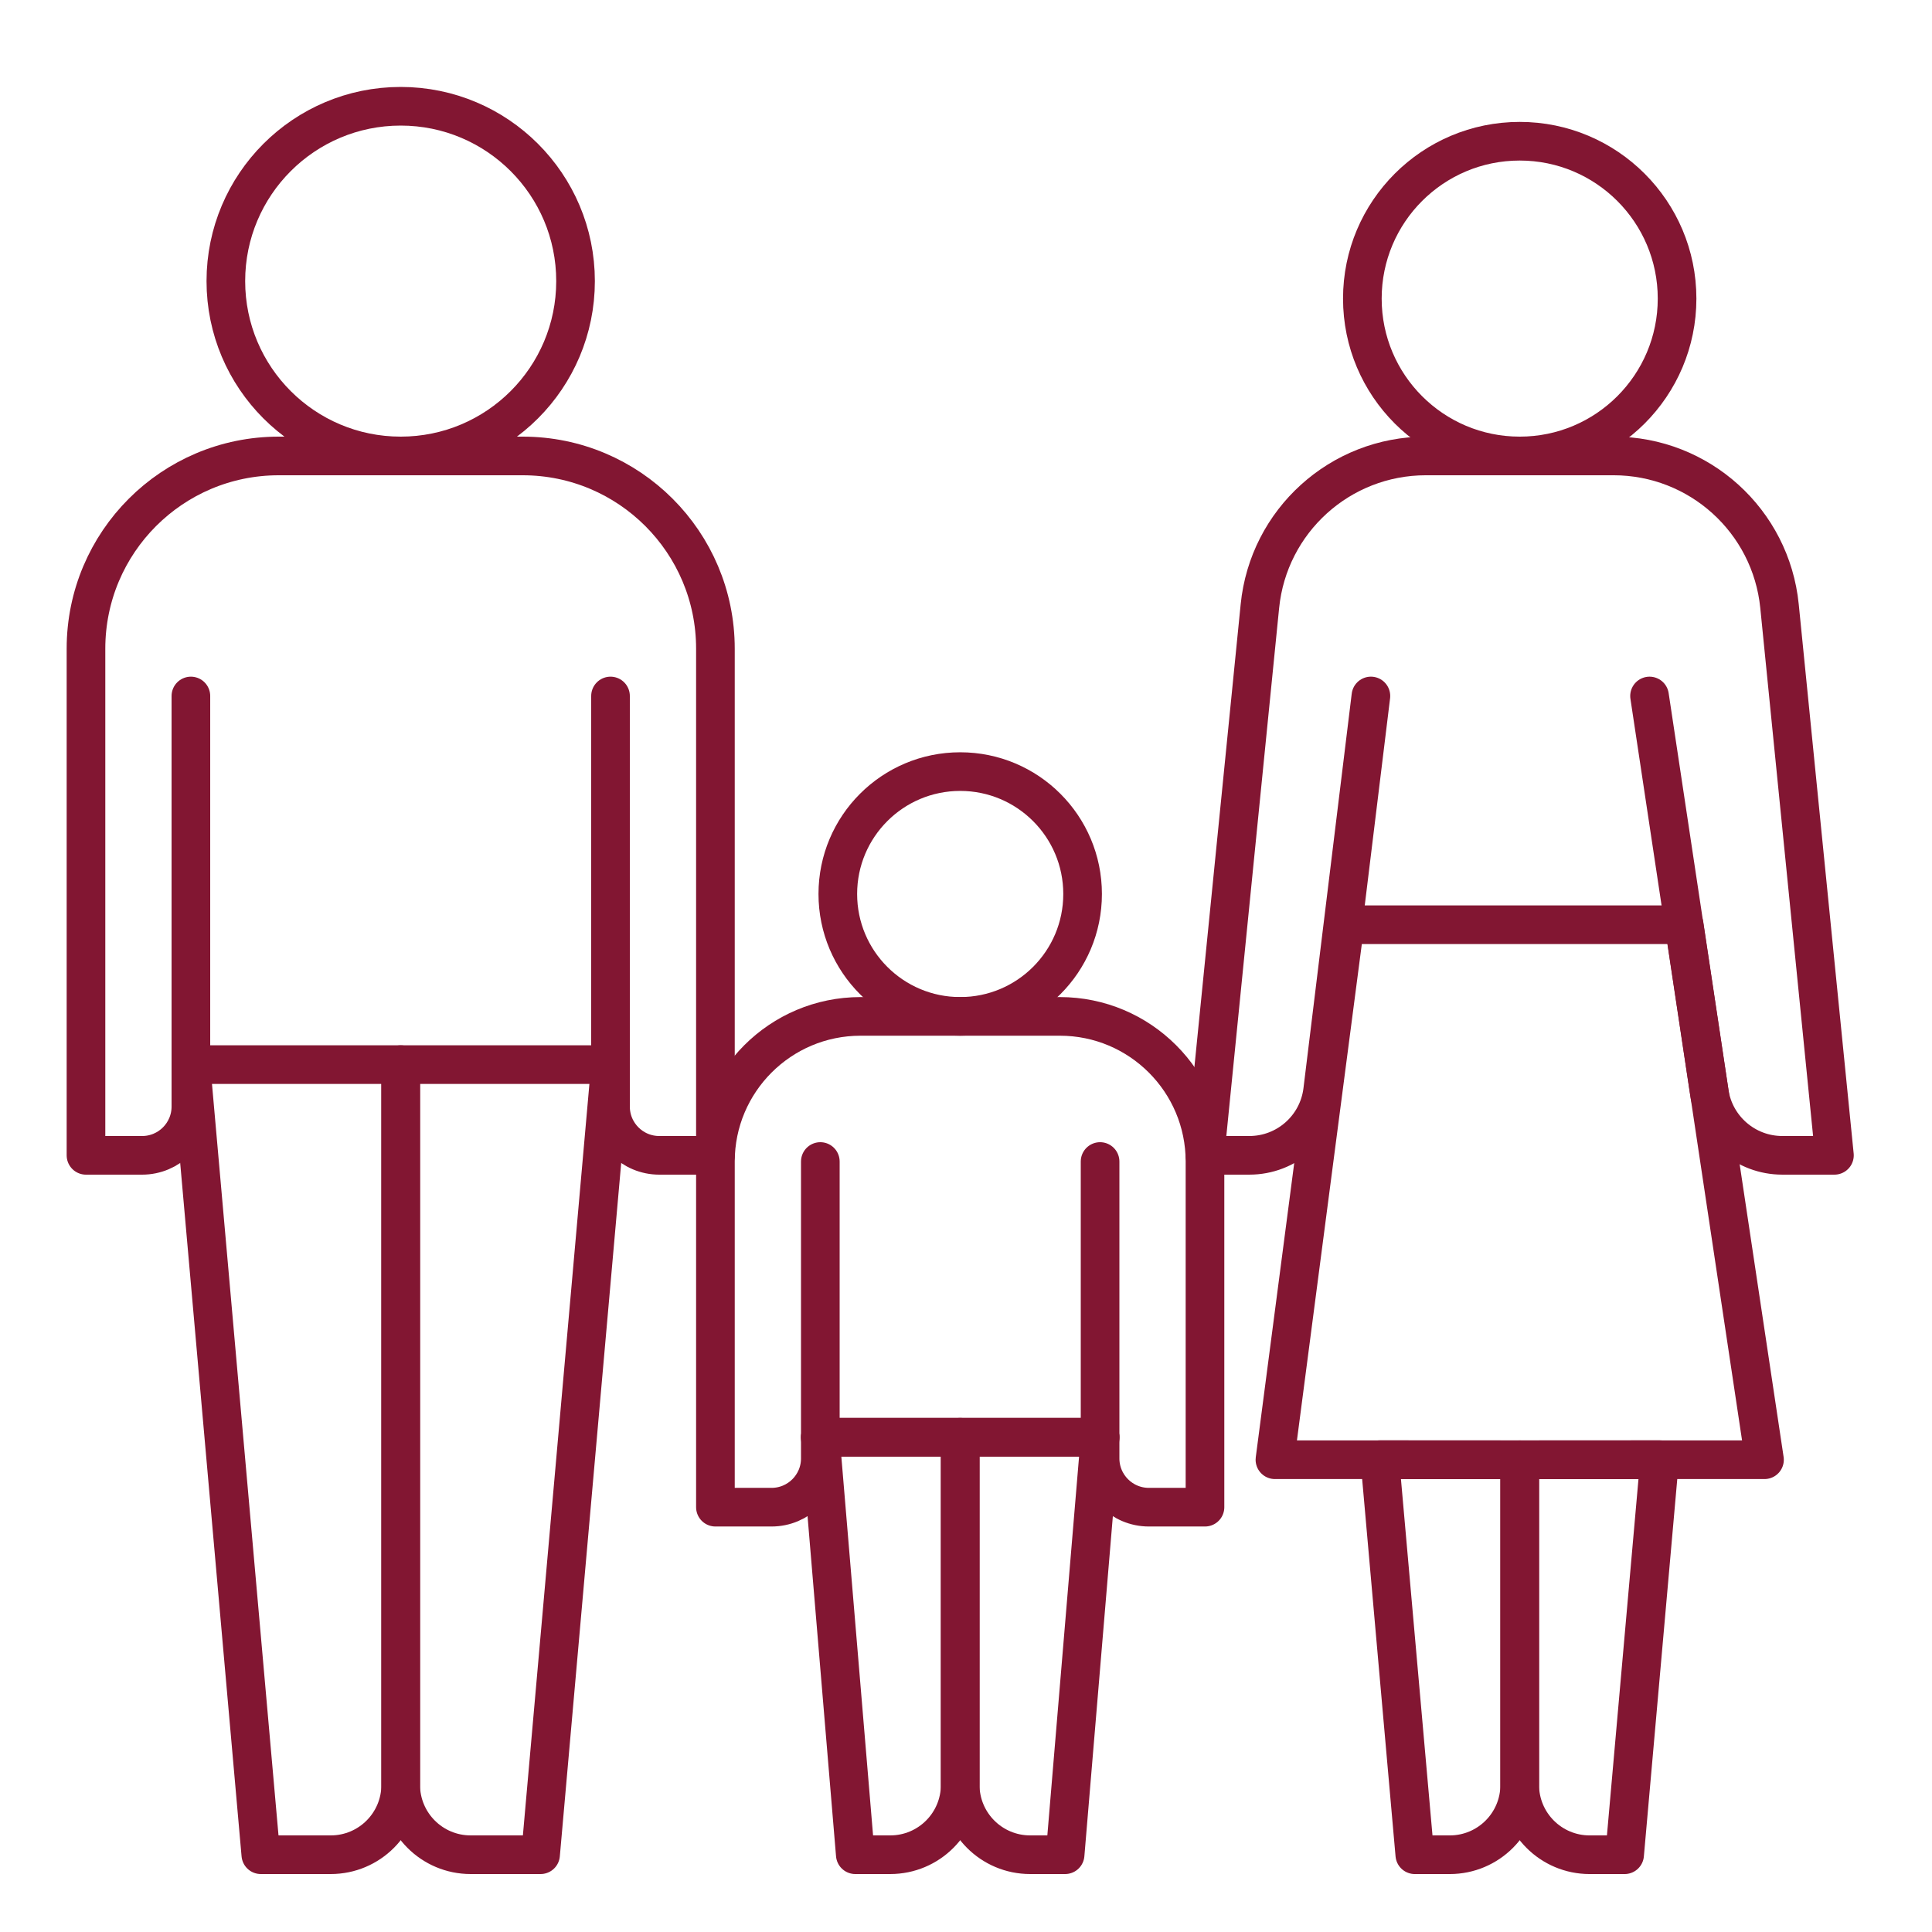
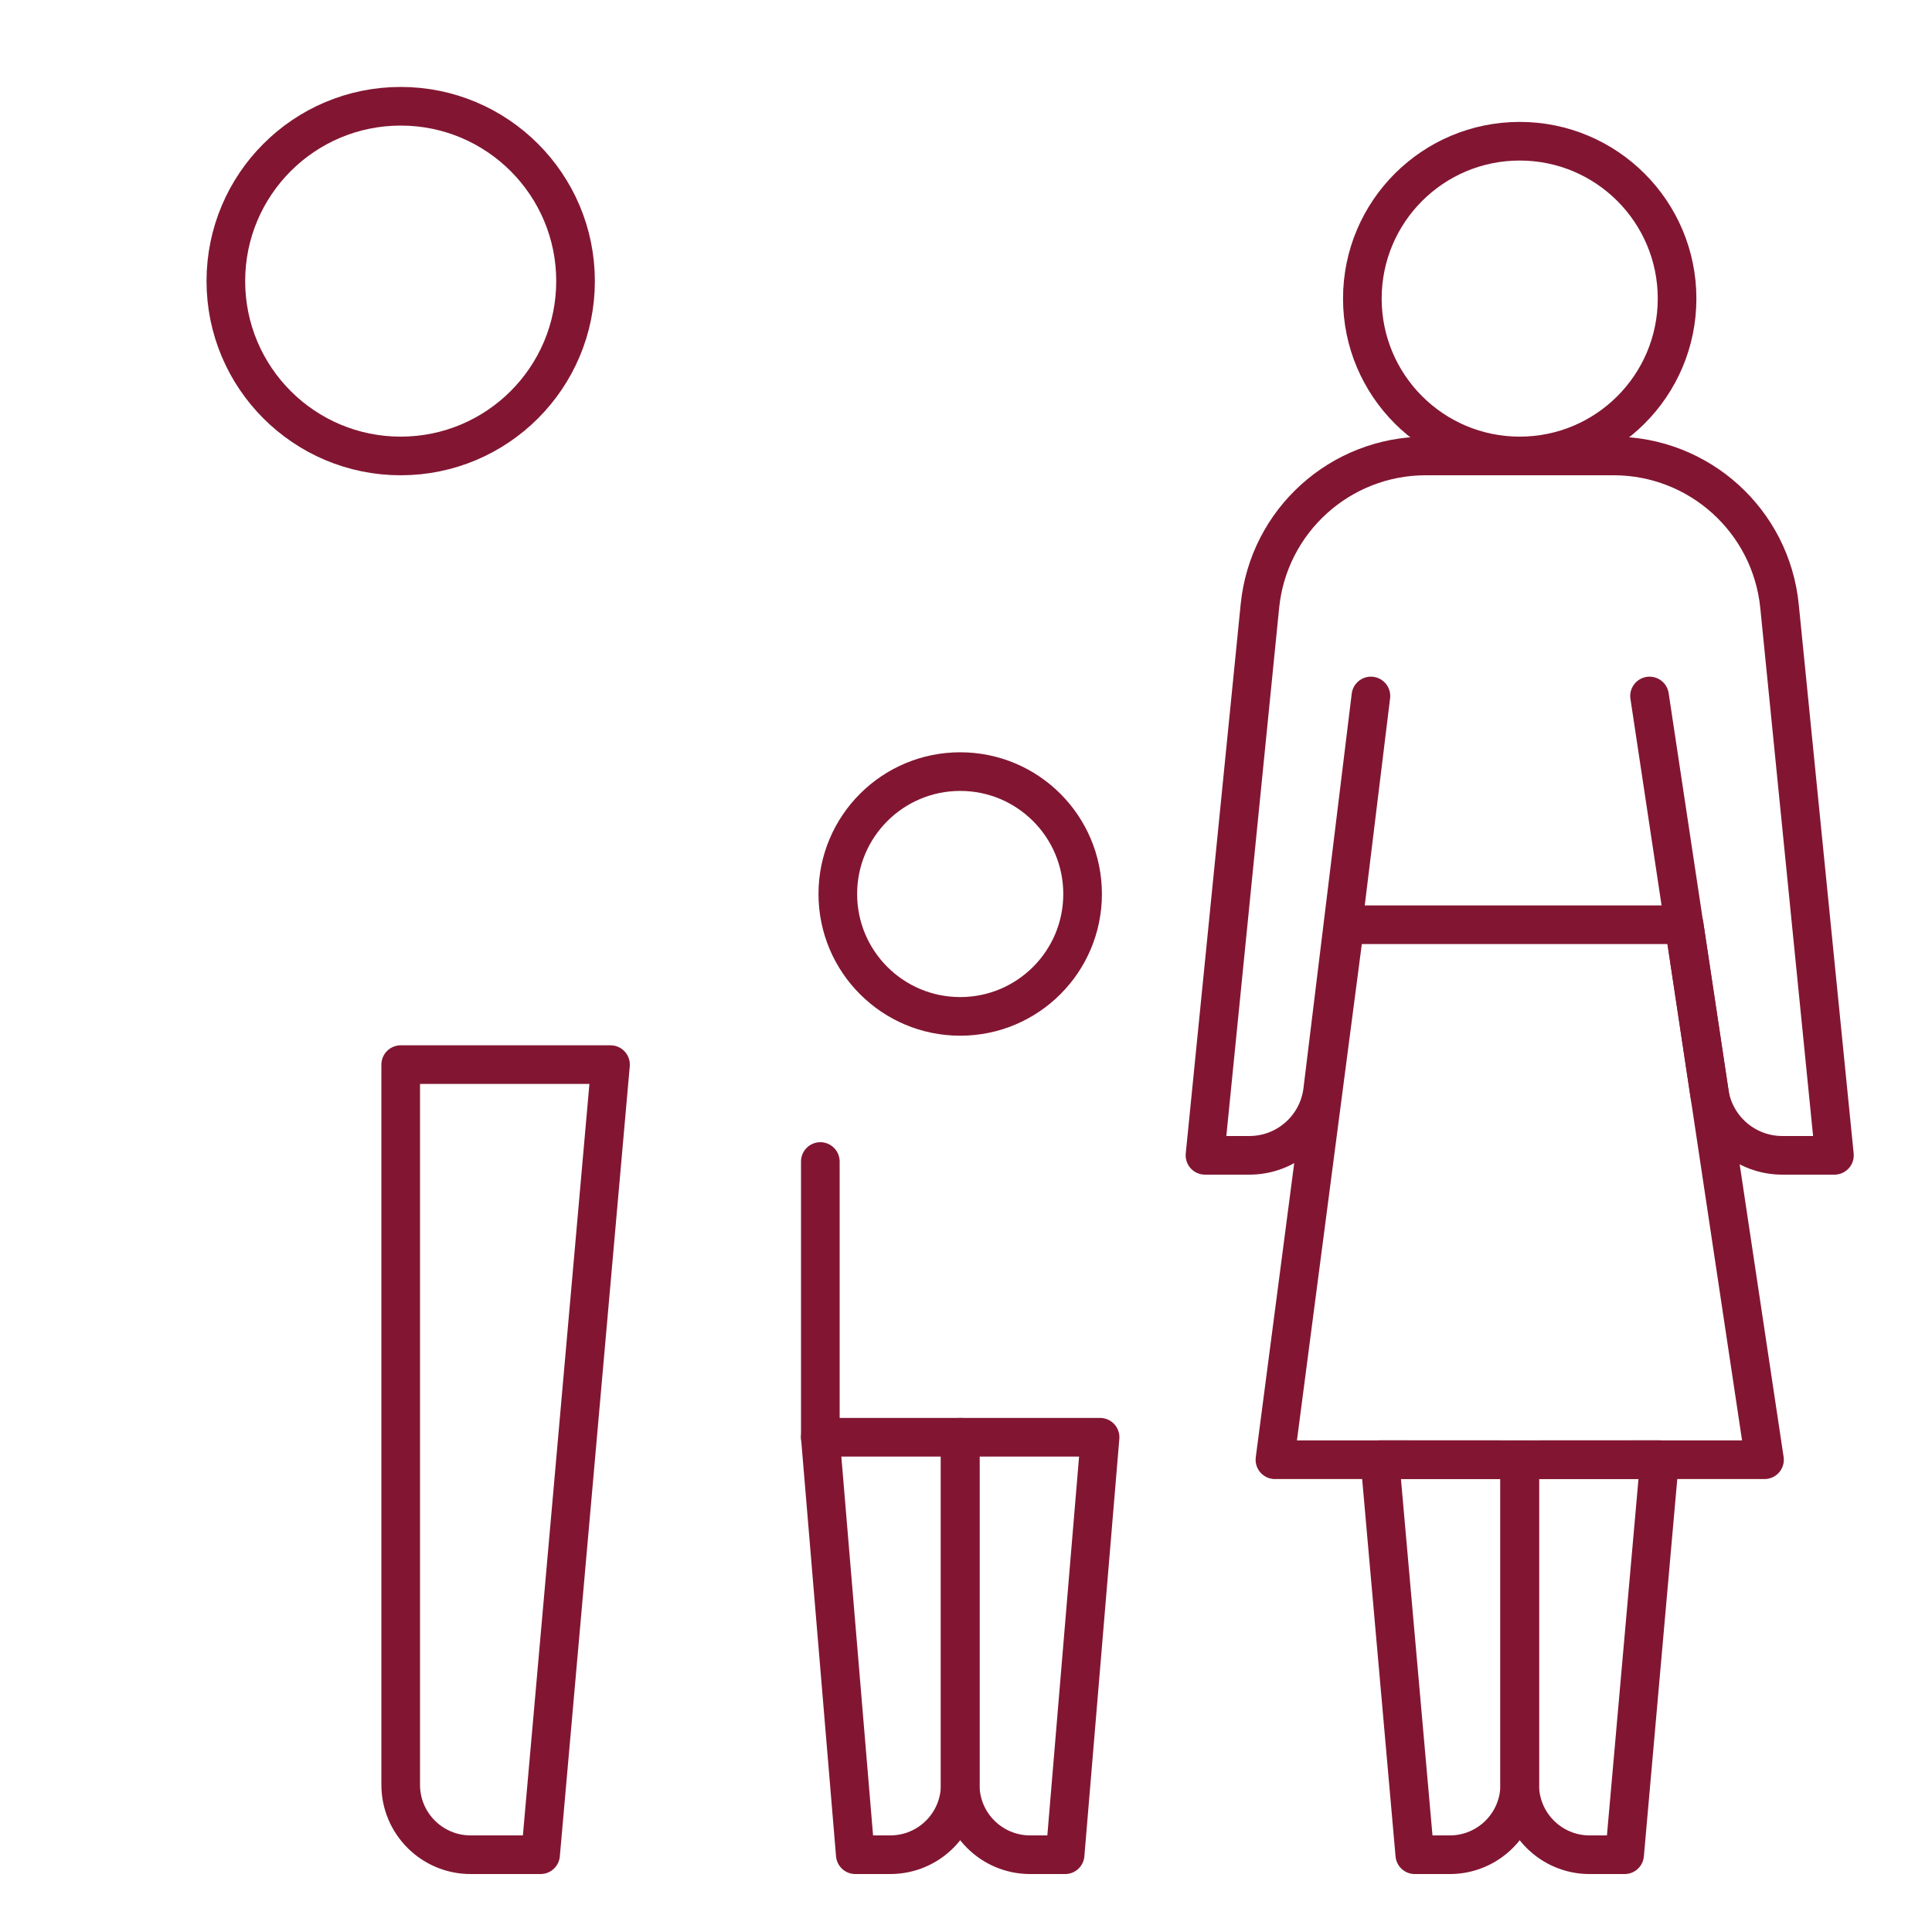
<svg xmlns="http://www.w3.org/2000/svg" id="1005288702" viewBox="0 0 200 200" class="svg u_1005288702" data-icon-custom="true" data-icon-name="icon-new-01.svg">
  <defs>
    <style>.b-1005288702{fill:none;stroke:#821632;stroke-linecap:round;stroke-linejoin:round;stroke-width:4px;}</style>
  </defs>
  <circle class="b-1005288702" cx="41.48" cy="29.1" r="18.1" />
  <circle class="b-1005288702" cx="99.4" cy="92.546" r="12.67" />
-   <path class="b-1005288702" d="M19.76,110.21h21.72v74.55c0,3.999-3.241,7.24-7.24,7.24h-7.24l-7.24-81.79Z" />
  <path class="b-1005288702" d="M63.2,110.21h-21.72v74.55c0,3.999,3.241,7.24,7.24,7.24h7.24l7.24-81.79Z" />
  <path class="b-1005288702" d="M113.88,148.783h-14.48v35.977c0,3.999,3.241,7.24,7.24,7.24h3.62l3.62-43.217Z" />
  <path class="b-1005288702" d="M84.92,148.783h14.48v35.977c0,3.999-3.241,7.24-7.24,7.24h-3.62l-3.62-43.217Z" />
-   <path class="b-1005288702" d="M63.2,72.049v42.501c0,2.789,2.261,5.05,5.05,5.05h5.81v-52.451c0-11.018-8.932-19.949-19.949-19.949H28.85c-11.018,0-19.949,8.932-19.949,19.949v52.451h5.81c2.789,0,5.05-2.261,5.05-5.05v-42.501" />
-   <path class="b-1005288702" d="M124.74,156.023h-5.81c-2.789,0-5.05-2.261-5.05-5.05v-2.19h-28.96v2.19c0,2.789-2.261,5.05-5.05,5.05h-5.81v-35.783c0-8.297,6.726-15.024,15.024-15.024h20.632c8.298,0,15.024,6.726,15.024,15.024v35.783Z" />
-   <line class="b-1005288702" x1="113.88" y1="120.24" x2="113.88" y2="148.783" />
  <line class="b-1005288702" x1="84.92" y1="148.783" x2="84.92" y2="120.24" />
  <g>
    <circle class="b-1005288702" cx="157.32" cy="30.91" r="16.29" />
    <polygon class="b-1005288702" points="174.344 95.726 182.66 151.112 131.98 151.112 139.22 95.726 174.344 95.726" />
    <path class="b-1005288702" d="M170.76,72.049l6.188,41.048c.564,3.738,3.776,6.502,7.556,6.502h5.396l-5.686-56.856c-.883-8.824-8.308-15.544-17.176-15.544h-19.437c-8.868,0-16.293,6.72-17.176,15.544l-5.686,56.856h4.596c3.861,0,7.116-2.881,7.585-6.714l4.995-40.837" />
    <path class="b-1005288702" d="M142.84,151.105l14.48,.008v33.648c0,3.999-3.241,7.24-7.24,7.24h-3.62l-3.62-40.895Z" />
    <path class="b-1005288702" d="M171.8,151.105l-14.48,.008v33.648c0,3.999,3.241,7.24,7.24,7.24h3.62l3.62-40.895Z" />
  </g>
</svg>